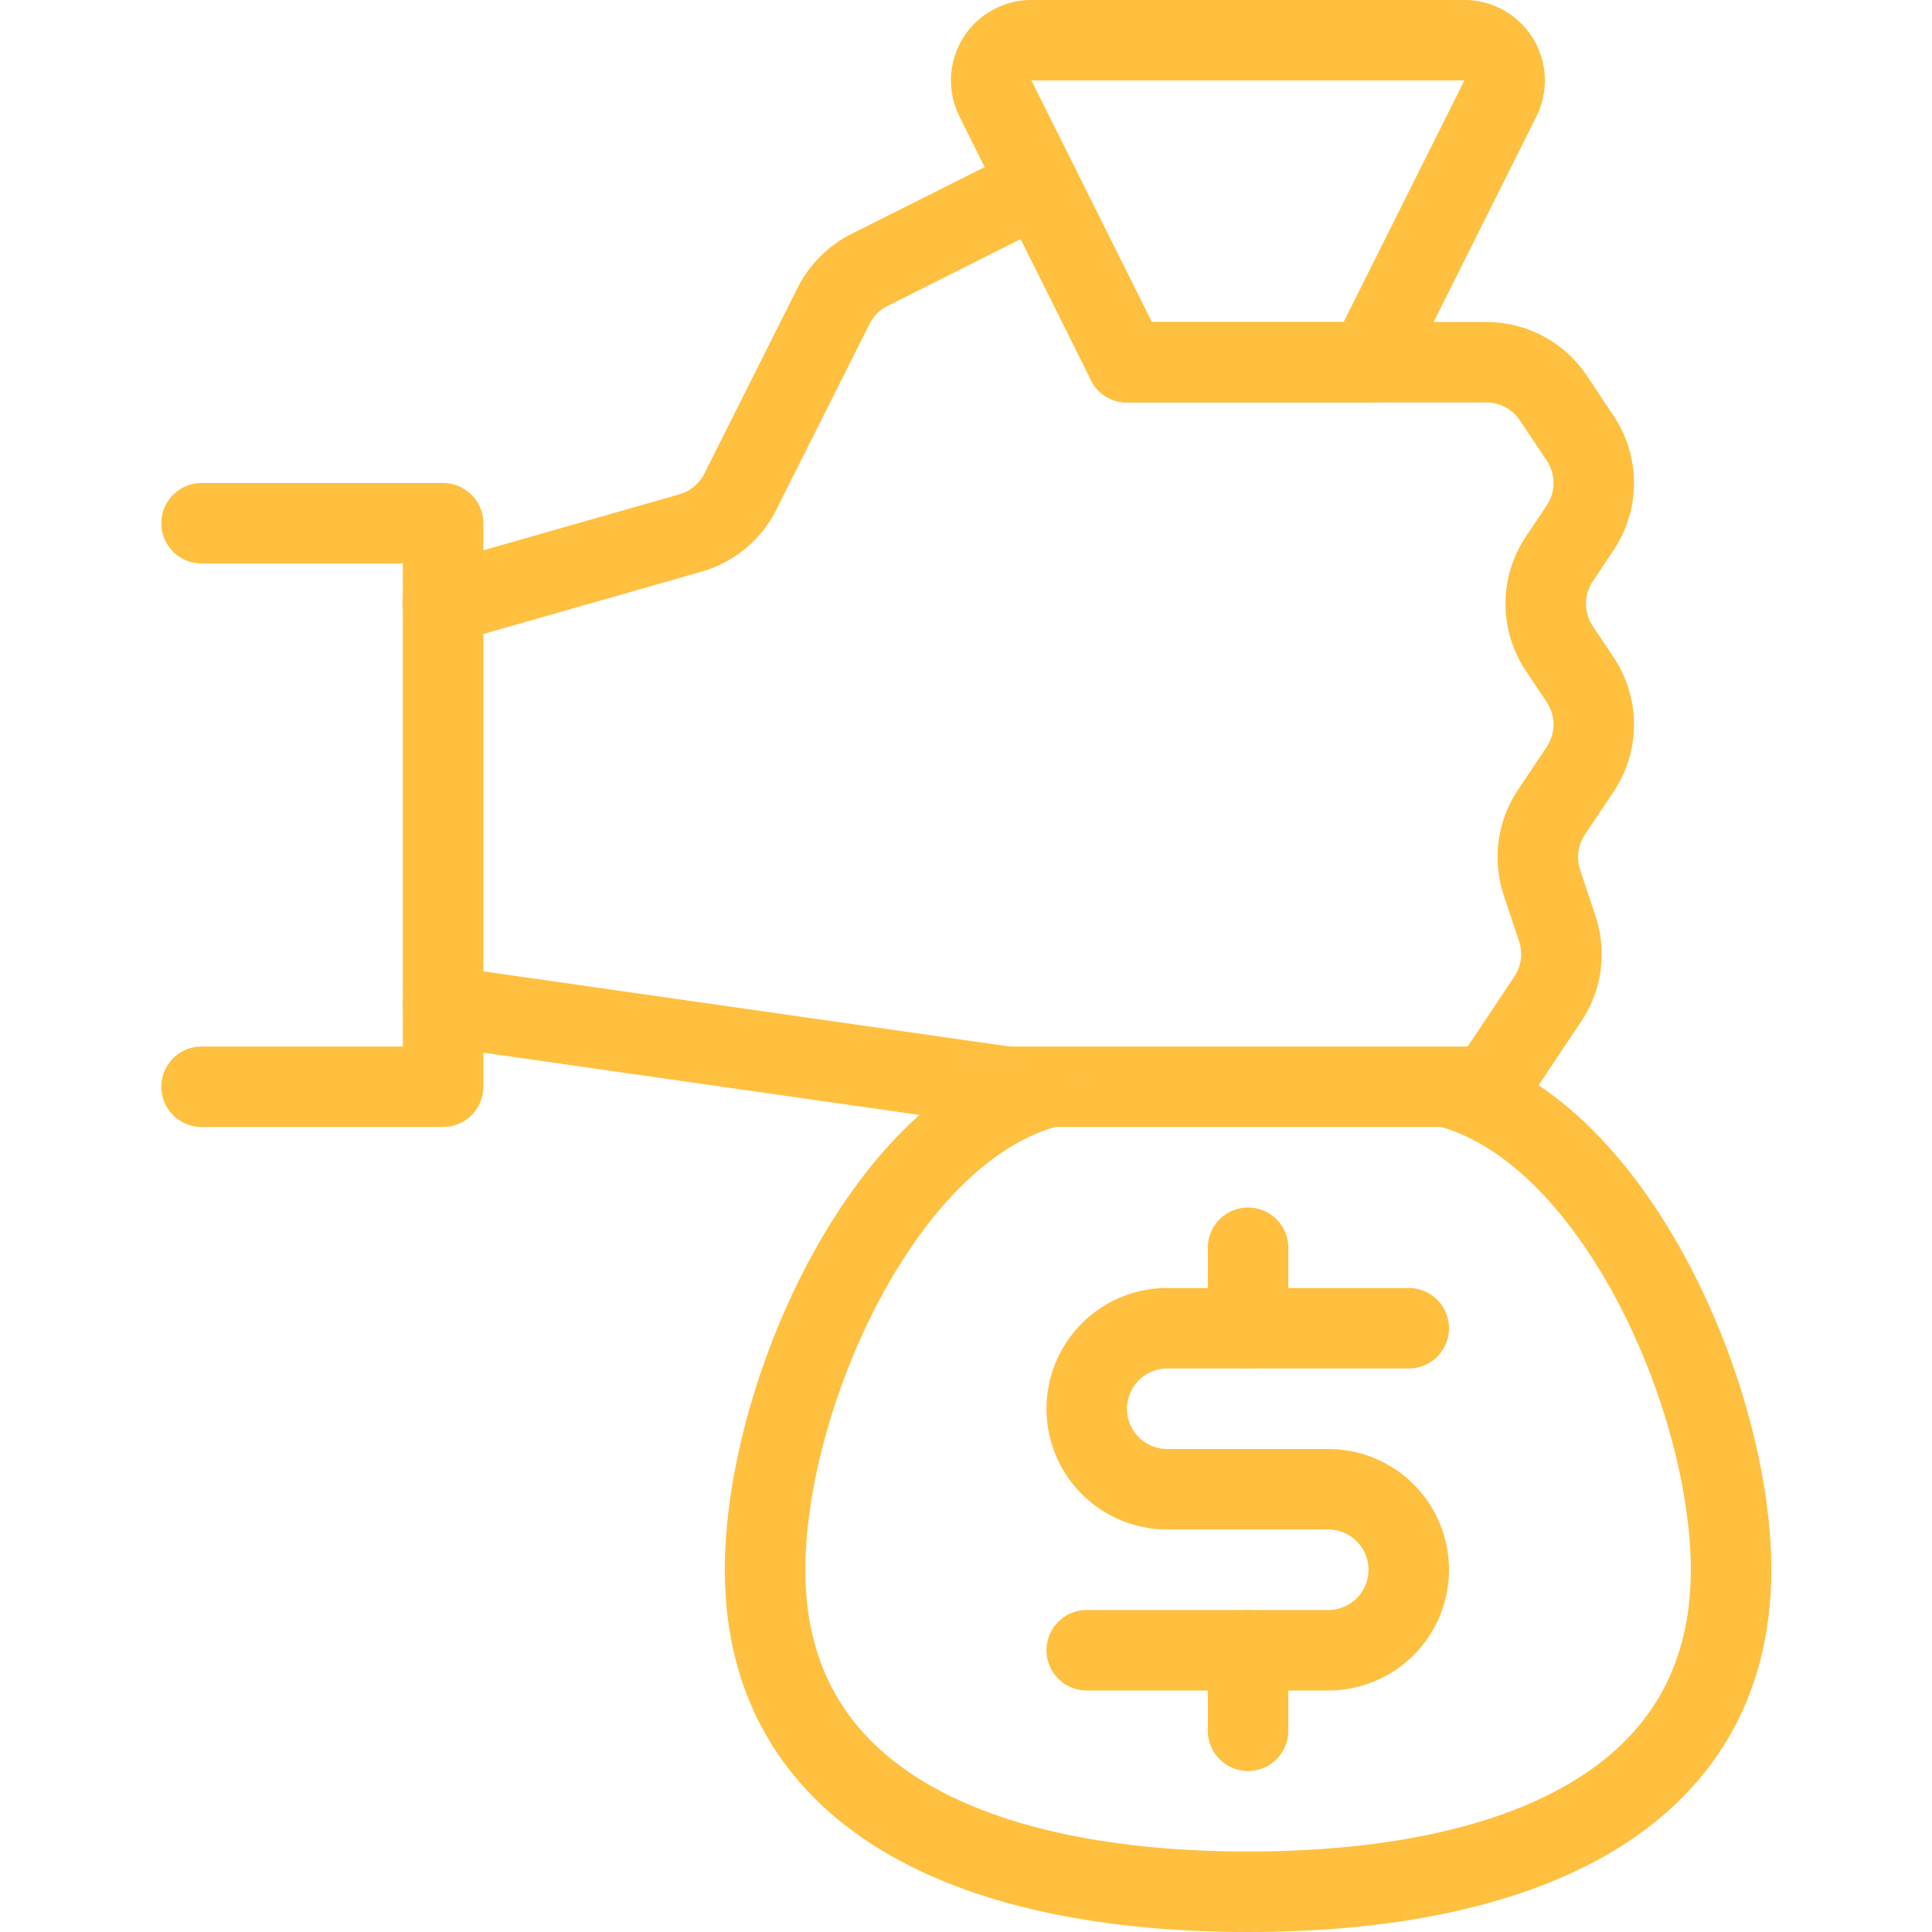
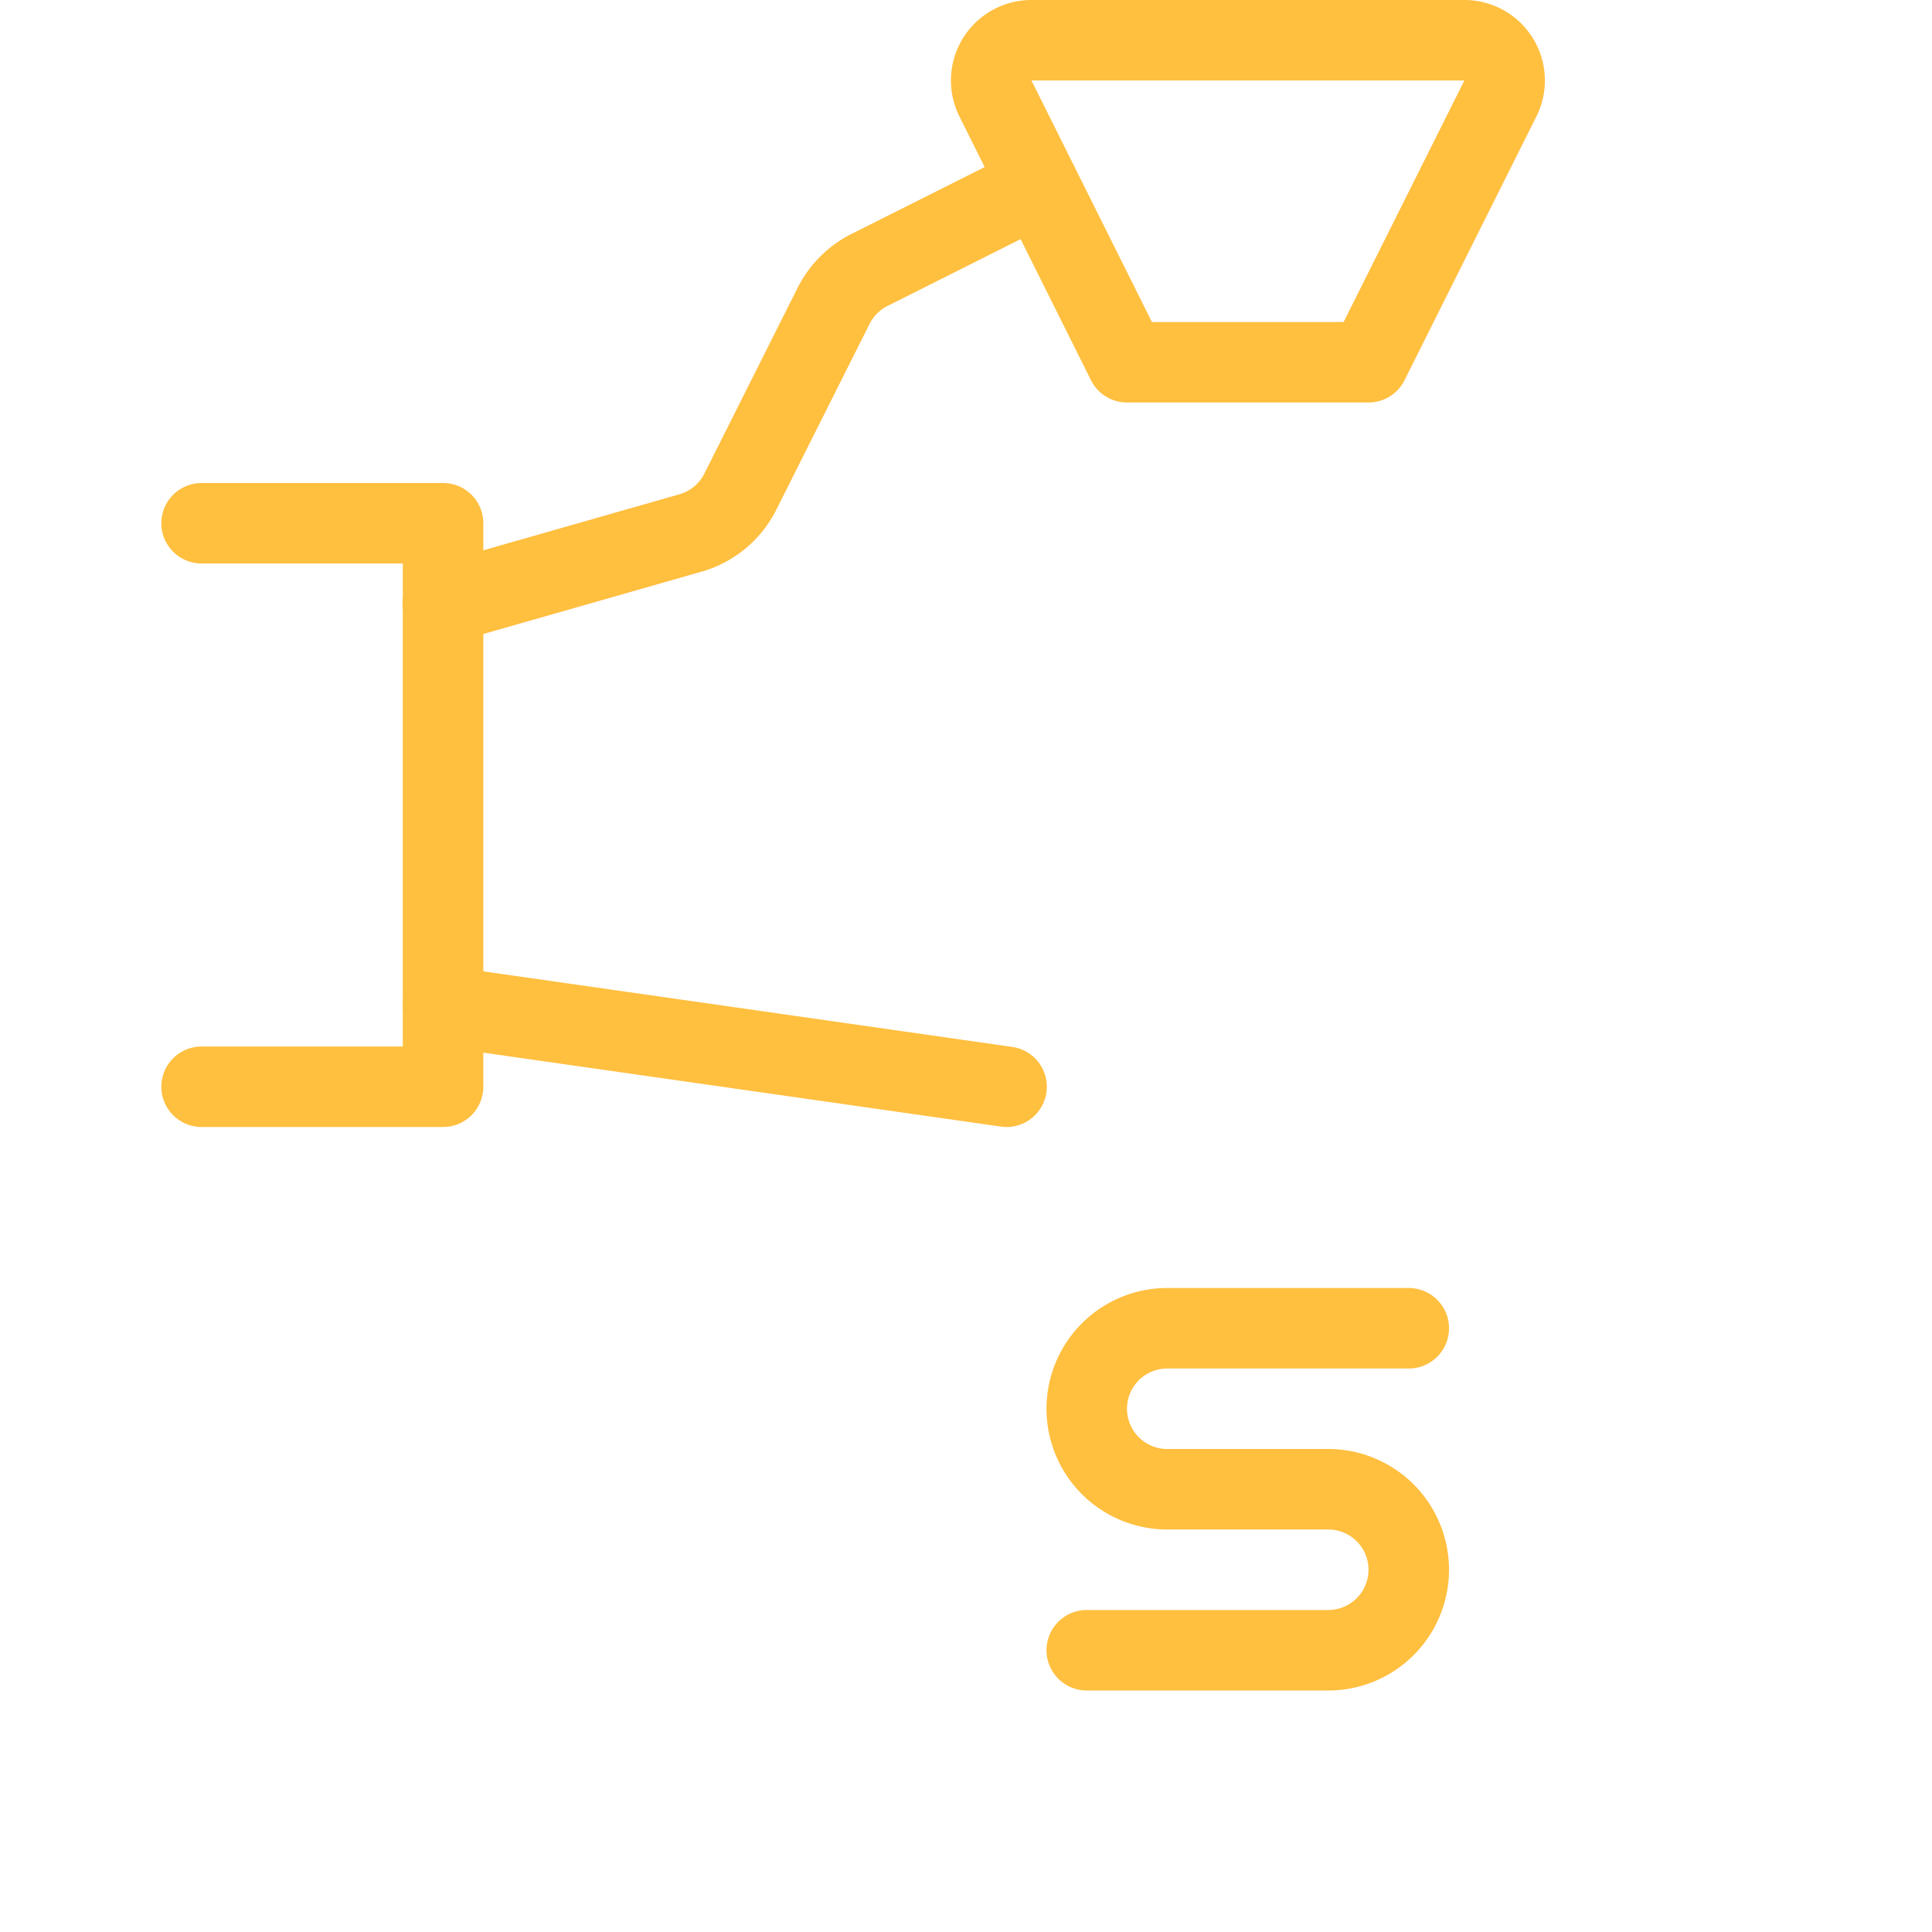
<svg xmlns="http://www.w3.org/2000/svg" version="1.1" viewBox="0 0 150 150" width="150" height="150">
  <g transform="matrix(6.25,0,0,6.25,0,0)">
    <path d="M12.504 13.5L5.504 12.5" fill="none" stroke="#ffbf3f" stroke-linecap="round" stroke-linejoin="round" />
-     <path d="M18.504 13.5L12.504 13.5" fill="none" stroke="#ffbf3f" stroke-linecap="round" stroke-linejoin="round" />
-     <path d="M14,4.5h4.465a1,1,0,0,1,.832.445l.333.5a1,1,0,0,1,0,1.11l-.26.39a1,1,0,0,0,0,1.11l.26.39a1,1,0,0,1,0,1.11l-.359.538a1,1,0,0,0-.116.871l.19.572a1,1,0,0,1-.116.871L18.5,13.5" fill="none" stroke="#ffbf3f" stroke-linecap="round" stroke-linejoin="round" />
    <path d="M5.5,7.5l3.077-.879a1,1,0,0,0,.62-.514L10.355,3.8a1.007,1.007,0,0,1,.447-.447L12.9,2.3" fill="none" stroke="#ffbf3f" stroke-linecap="round" stroke-linejoin="round" />
    <path d="M12.813.5a.5.5,0,0,0-.447.724L14,4.5h3l1.638-3.276A.5.5,0,0,0,18.2.5Z" fill="none" stroke="#ffbf3f" stroke-linecap="round" stroke-linejoin="round" />
    <path d="M2.504 6.5L5.504 6.5 5.504 13.5 2.504 13.5" fill="none" stroke="#ffbf3f" stroke-linecap="round" stroke-linejoin="round" />
-     <path d="M18.013,13.511c2.061.567,3.491,3.873,3.491,5.989,0,2.9-2.686,4-6,4s-6-1.1-6-4c0-2.116,1.43-5.421,3.491-5.989" fill="none" stroke="#ffbf3f" stroke-linecap="round" stroke-linejoin="round" />
-     <path d="M15.504 20.5L15.504 21.5" fill="none" stroke="#ffbf3f" stroke-linecap="round" stroke-linejoin="round" />
-     <path d="M15.504 15.5L15.504 16.5" fill="none" stroke="#ffbf3f" stroke-linecap="round" stroke-linejoin="round" />
    <path d="M13.5,20.5h3a1,1,0,1,0,0-2h-2a1,1,0,1,1,0-2h3" fill="none" stroke="#ffbf3f" stroke-linecap="round" stroke-linejoin="round" />
  </g>
</svg>